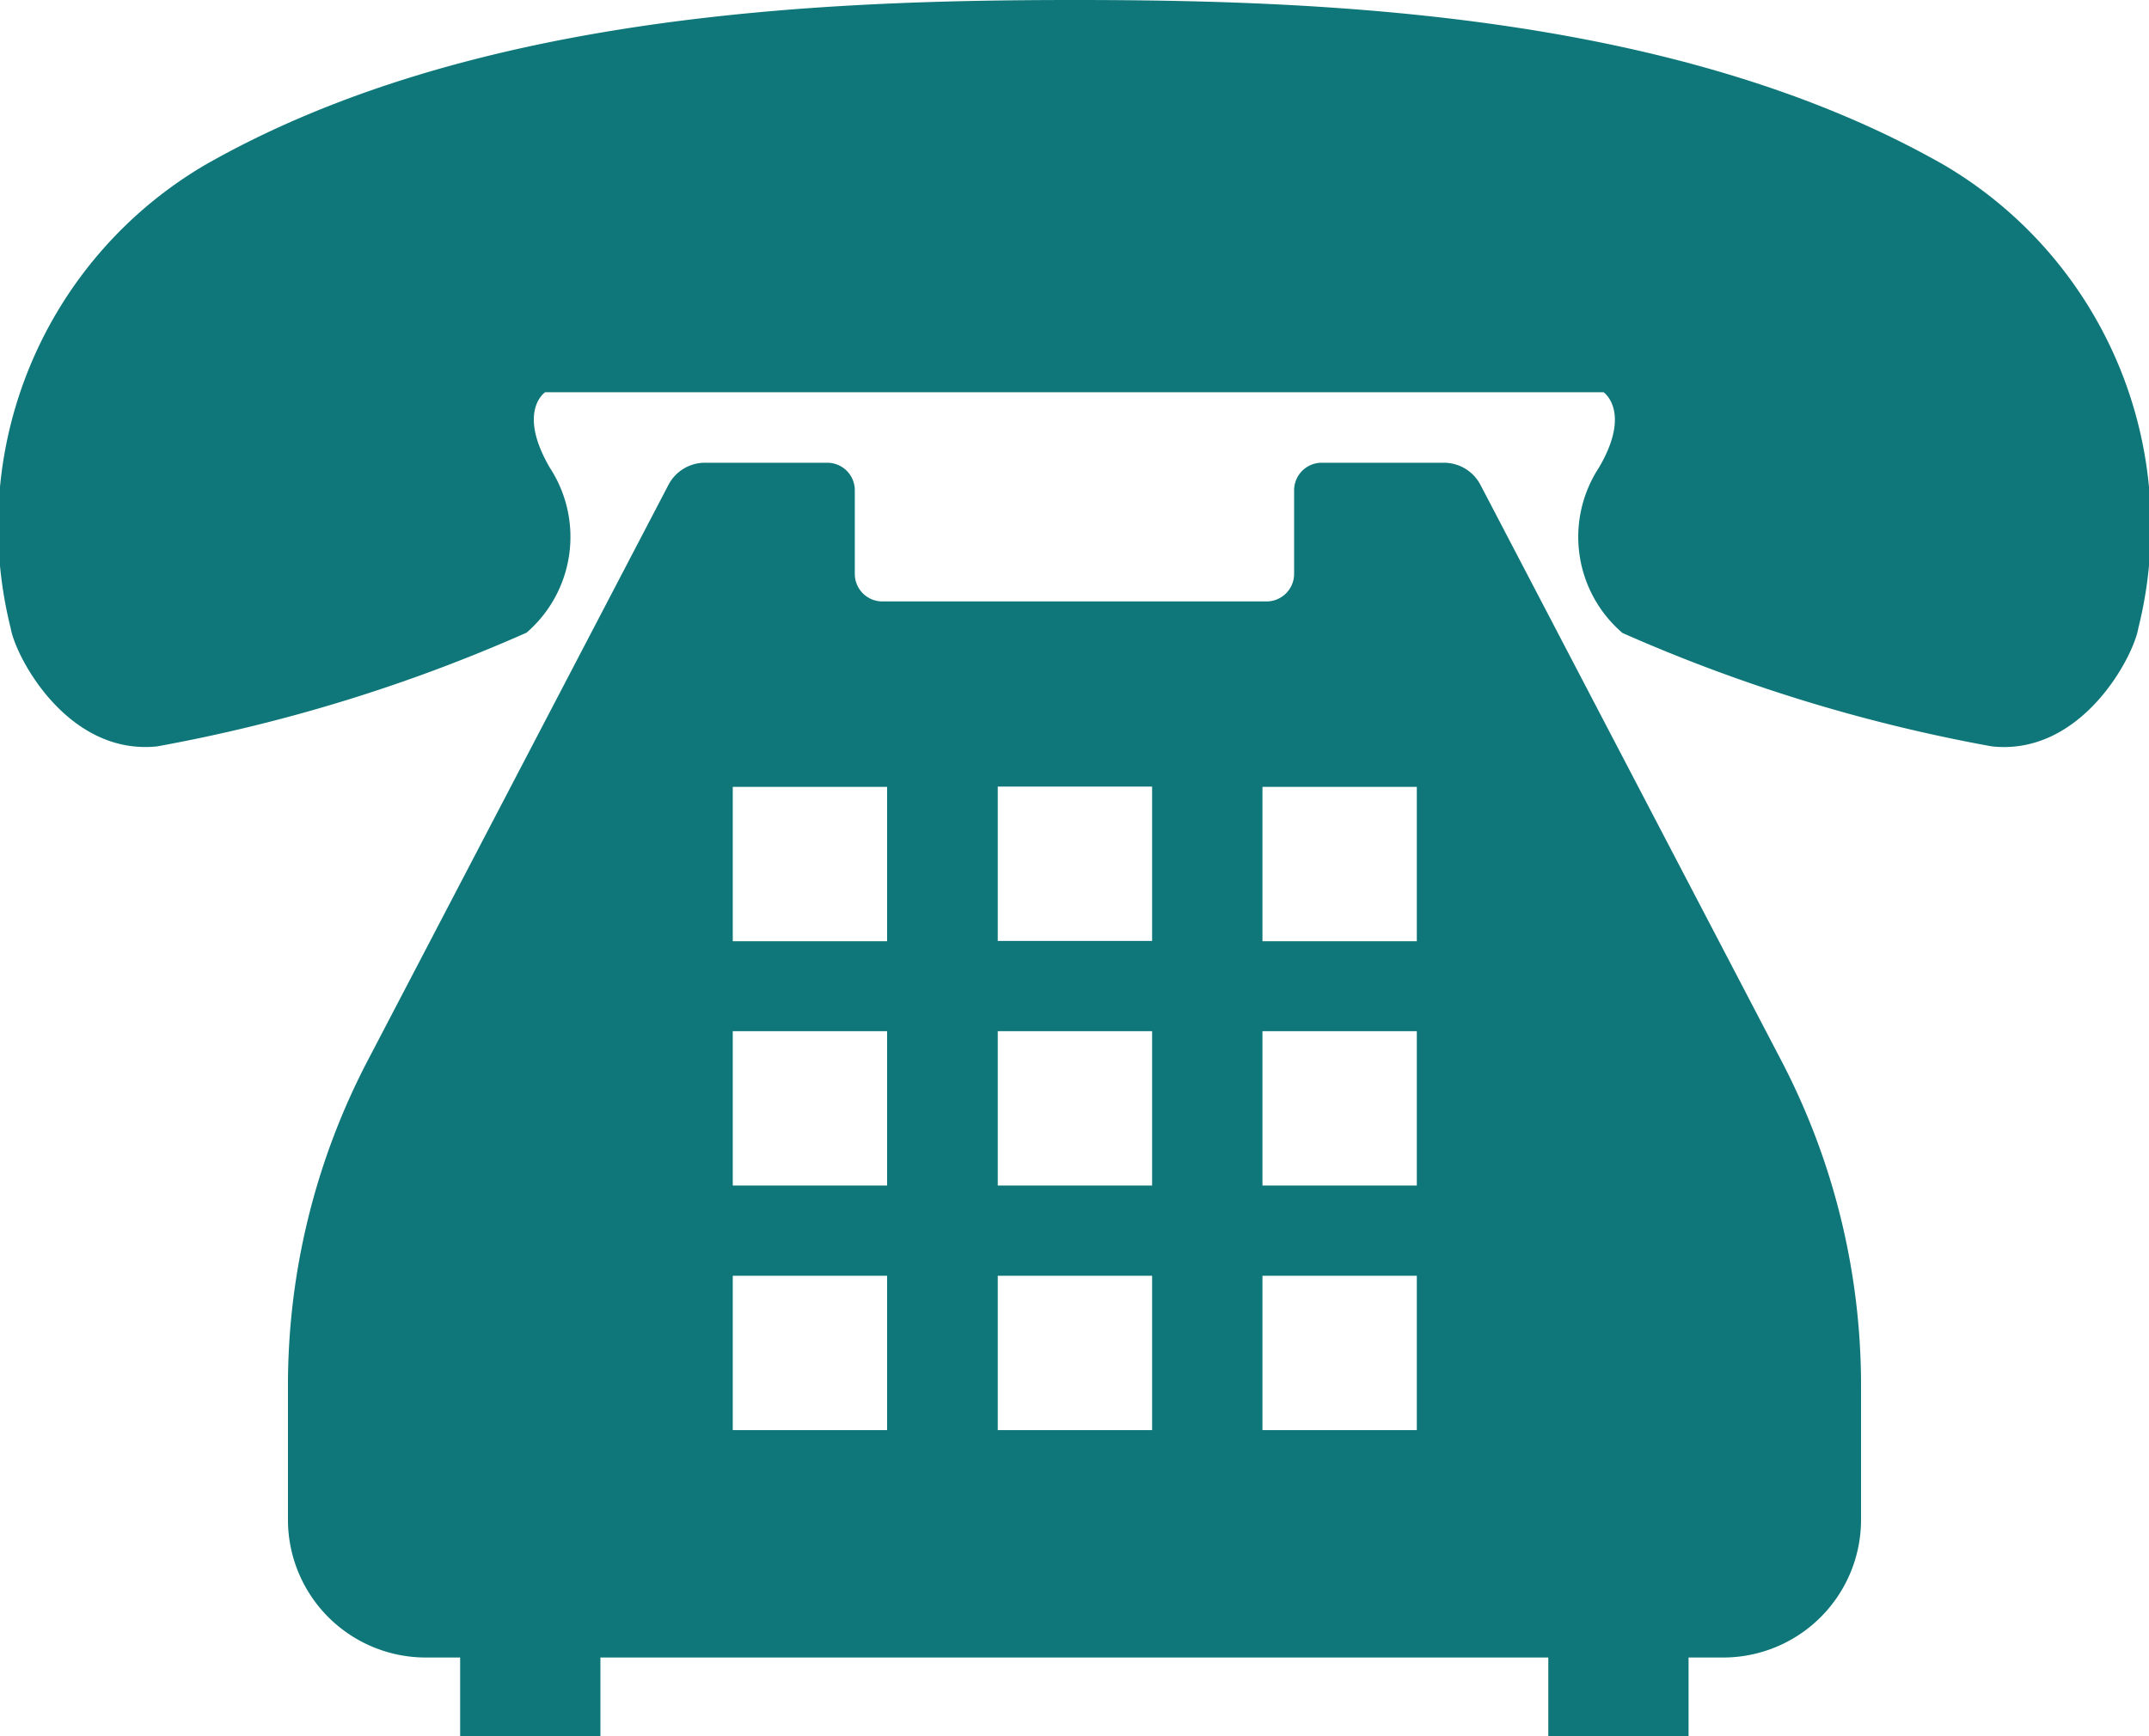
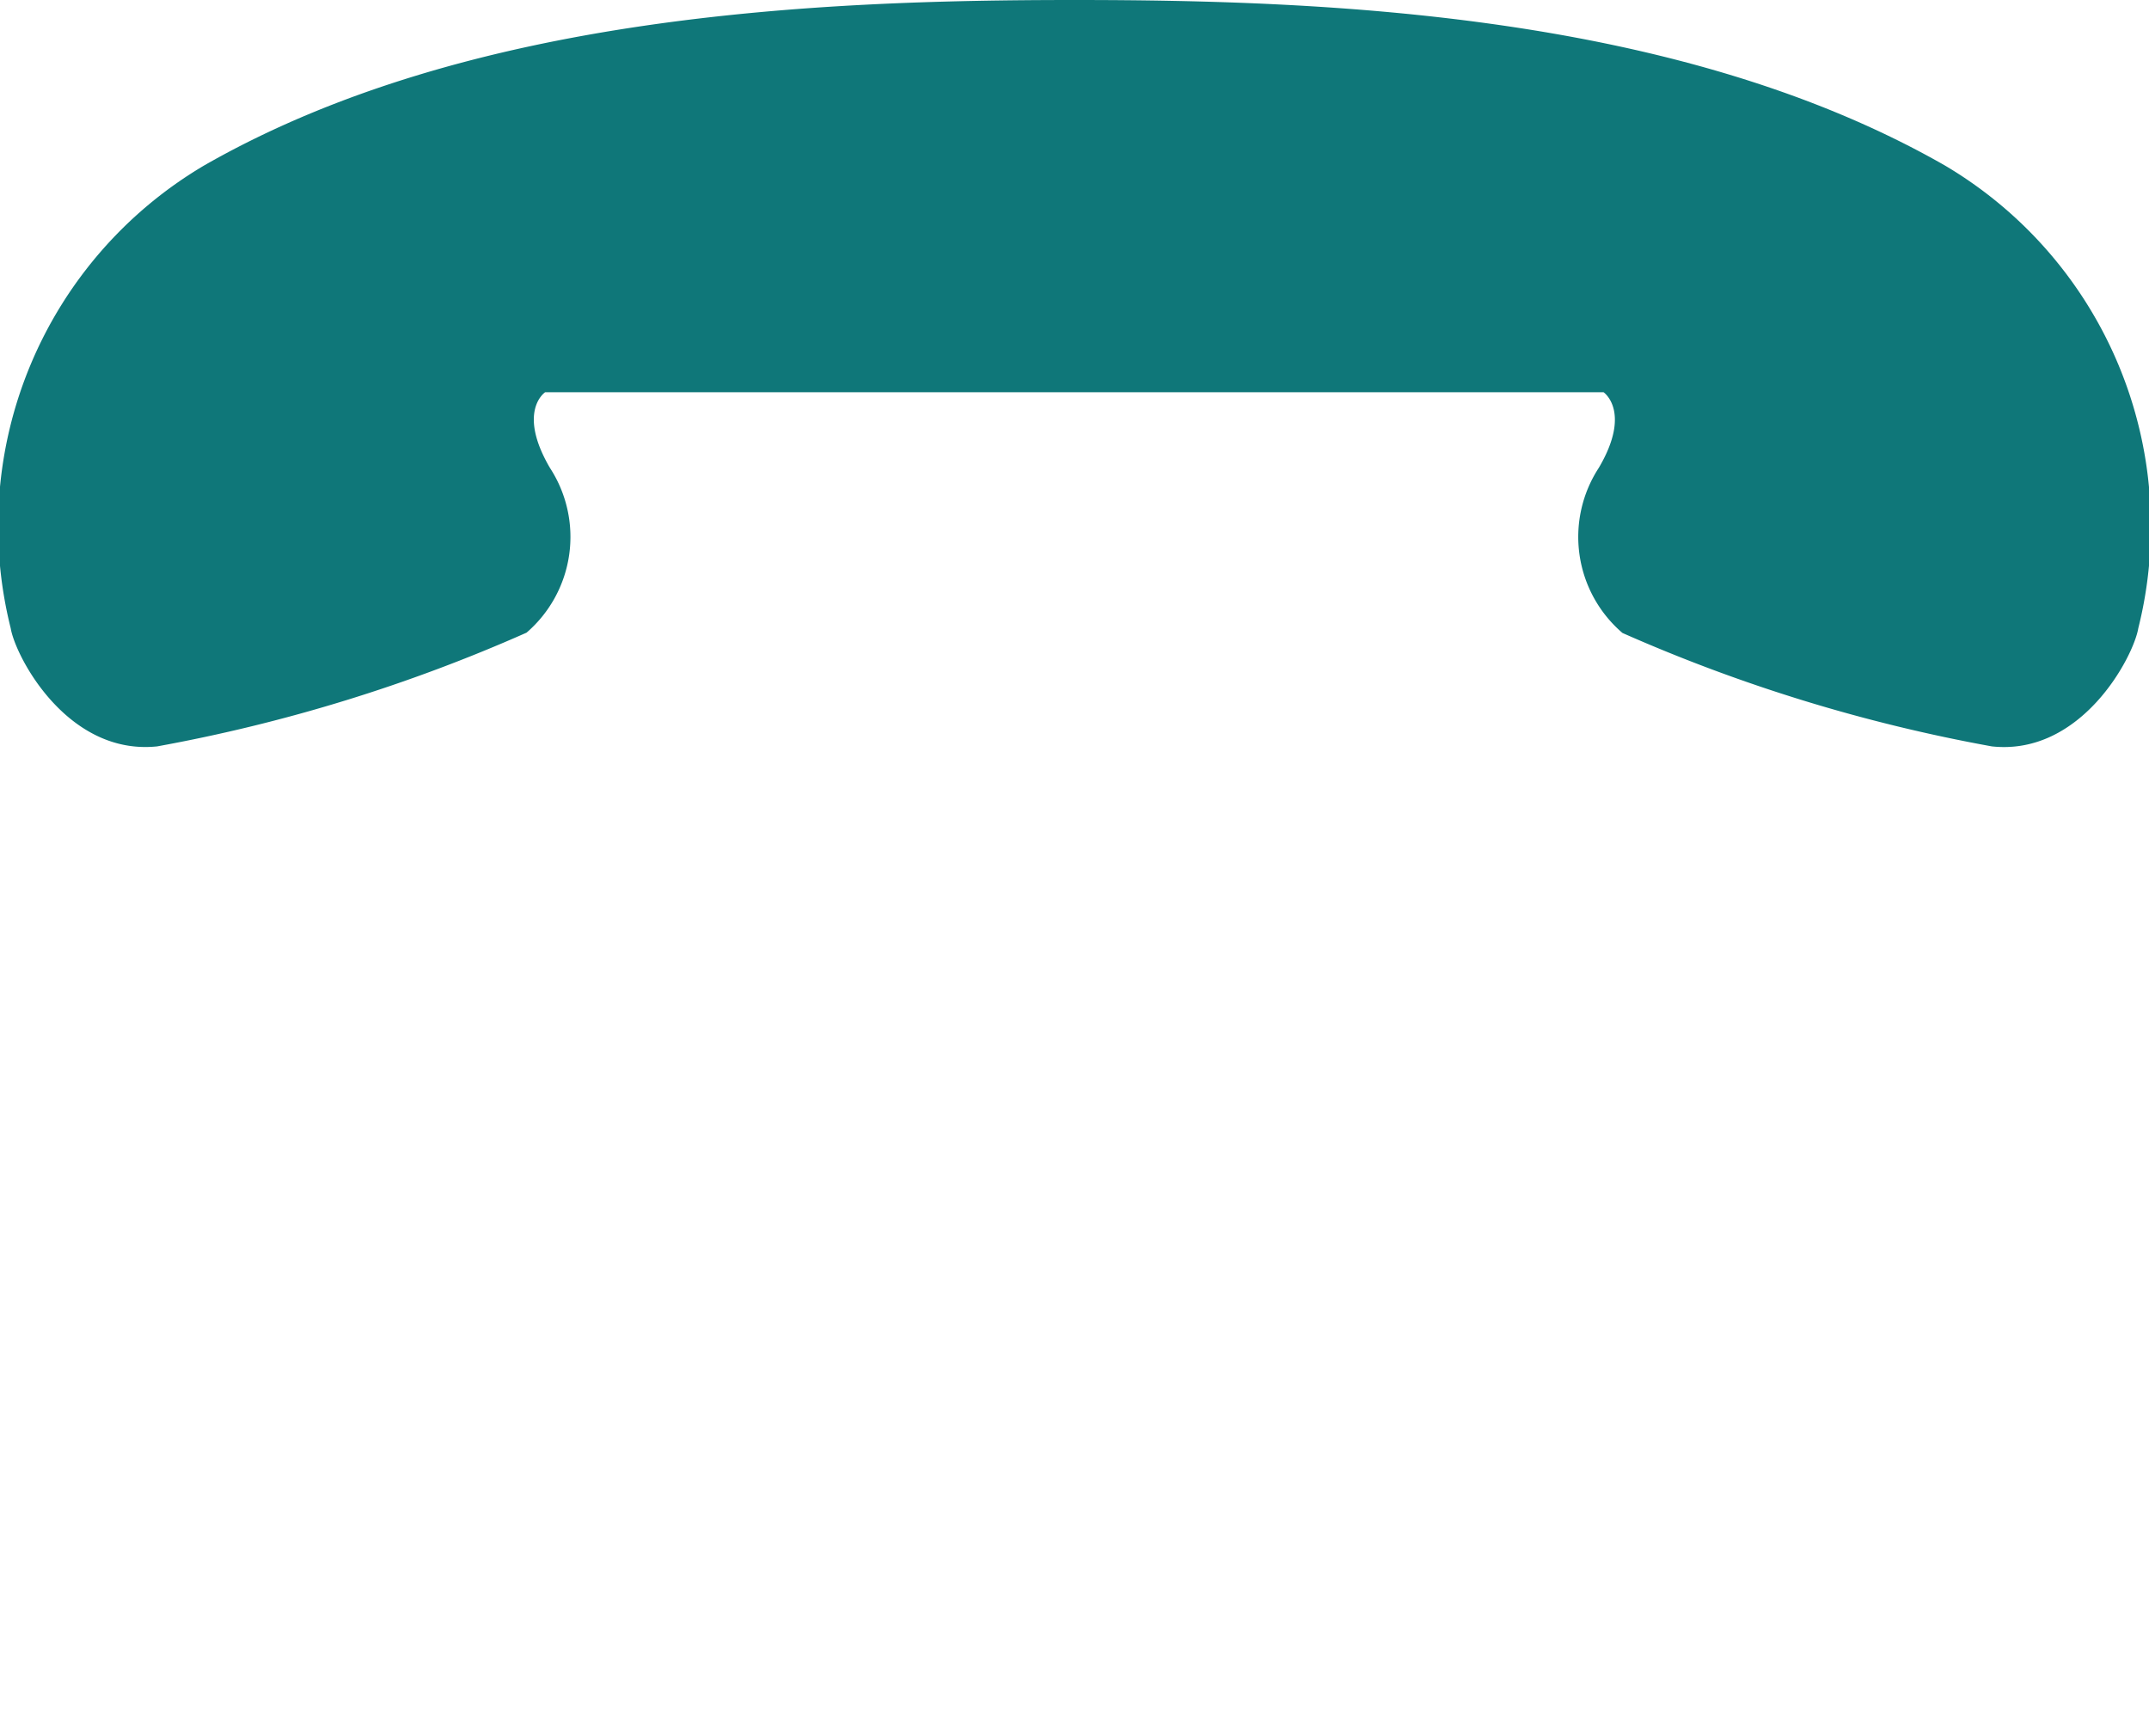
<svg xmlns="http://www.w3.org/2000/svg" width="22.277" height="18" viewBox="0 0 22.277 18">
  <g id="プッシュ電話のフリーアイコン" transform="translate(0 -49.15)">
    <path id="Path_47201" data-name="Path 47201" d="M20.158,50.864c-2.742-1.567-6.376-1.714-9.02-1.714s-6.278.146-9.019,1.714a4.346,4.346,0,0,0-2.008,4.8c.049.294.588,1.322,1.518,1.225A16.913,16.913,0,0,0,5.458,55.71,1.311,1.311,0,0,0,5.7,54c-.343-.588-.049-.783-.049-.783H16.623s.294.2-.049.783a1.311,1.311,0,0,0,.245,1.713,16.918,16.918,0,0,0,3.829,1.176c.93.1,1.469-.931,1.518-1.225A4.347,4.347,0,0,0,20.158,50.864Z" transform="translate(0)" fill="#0f7779" />
-     <path id="Path_47202" data-name="Path 47202" d="M80.983,159.651a.427.427,0,0,0-.38-.23H79.336a.286.286,0,0,0-.285.286v.866a.286.286,0,0,1-.286.286H74.783a.286.286,0,0,1-.286-.286v-.866a.285.285,0,0,0-.285-.286H72.945a.426.426,0,0,0-.38.23l-3.116,5.966a7.273,7.273,0,0,0-.828,3.372v1.392a1.429,1.429,0,0,0,1.428,1.428h.357v.814h1.454v-.814h9.826v.814h1.454v-.814H83.5a1.429,1.429,0,0,0,1.428-1.428v-1.392a7.277,7.277,0,0,0-.828-3.372Zm-.66,8.2v1.6h-1.6v-1.6Zm0-2.536v1.6h-1.6v-1.6Zm-1.6-.933v-1.6h1.6v1.6Zm-1.144,3.469v1.6h-1.6v-1.6Zm0-2.536v1.6h-1.6v-1.6Zm0-2.536v1.6h-1.6v-1.6Zm-2.747,5.072v1.6h-1.6v-1.6Zm0-2.536v1.6h-1.6v-1.6Zm-1.6-.933v-1.6h1.6v1.6Z" transform="translate(-65.636 -105.473)" fill="#0f7779" />
  </g>
</svg>